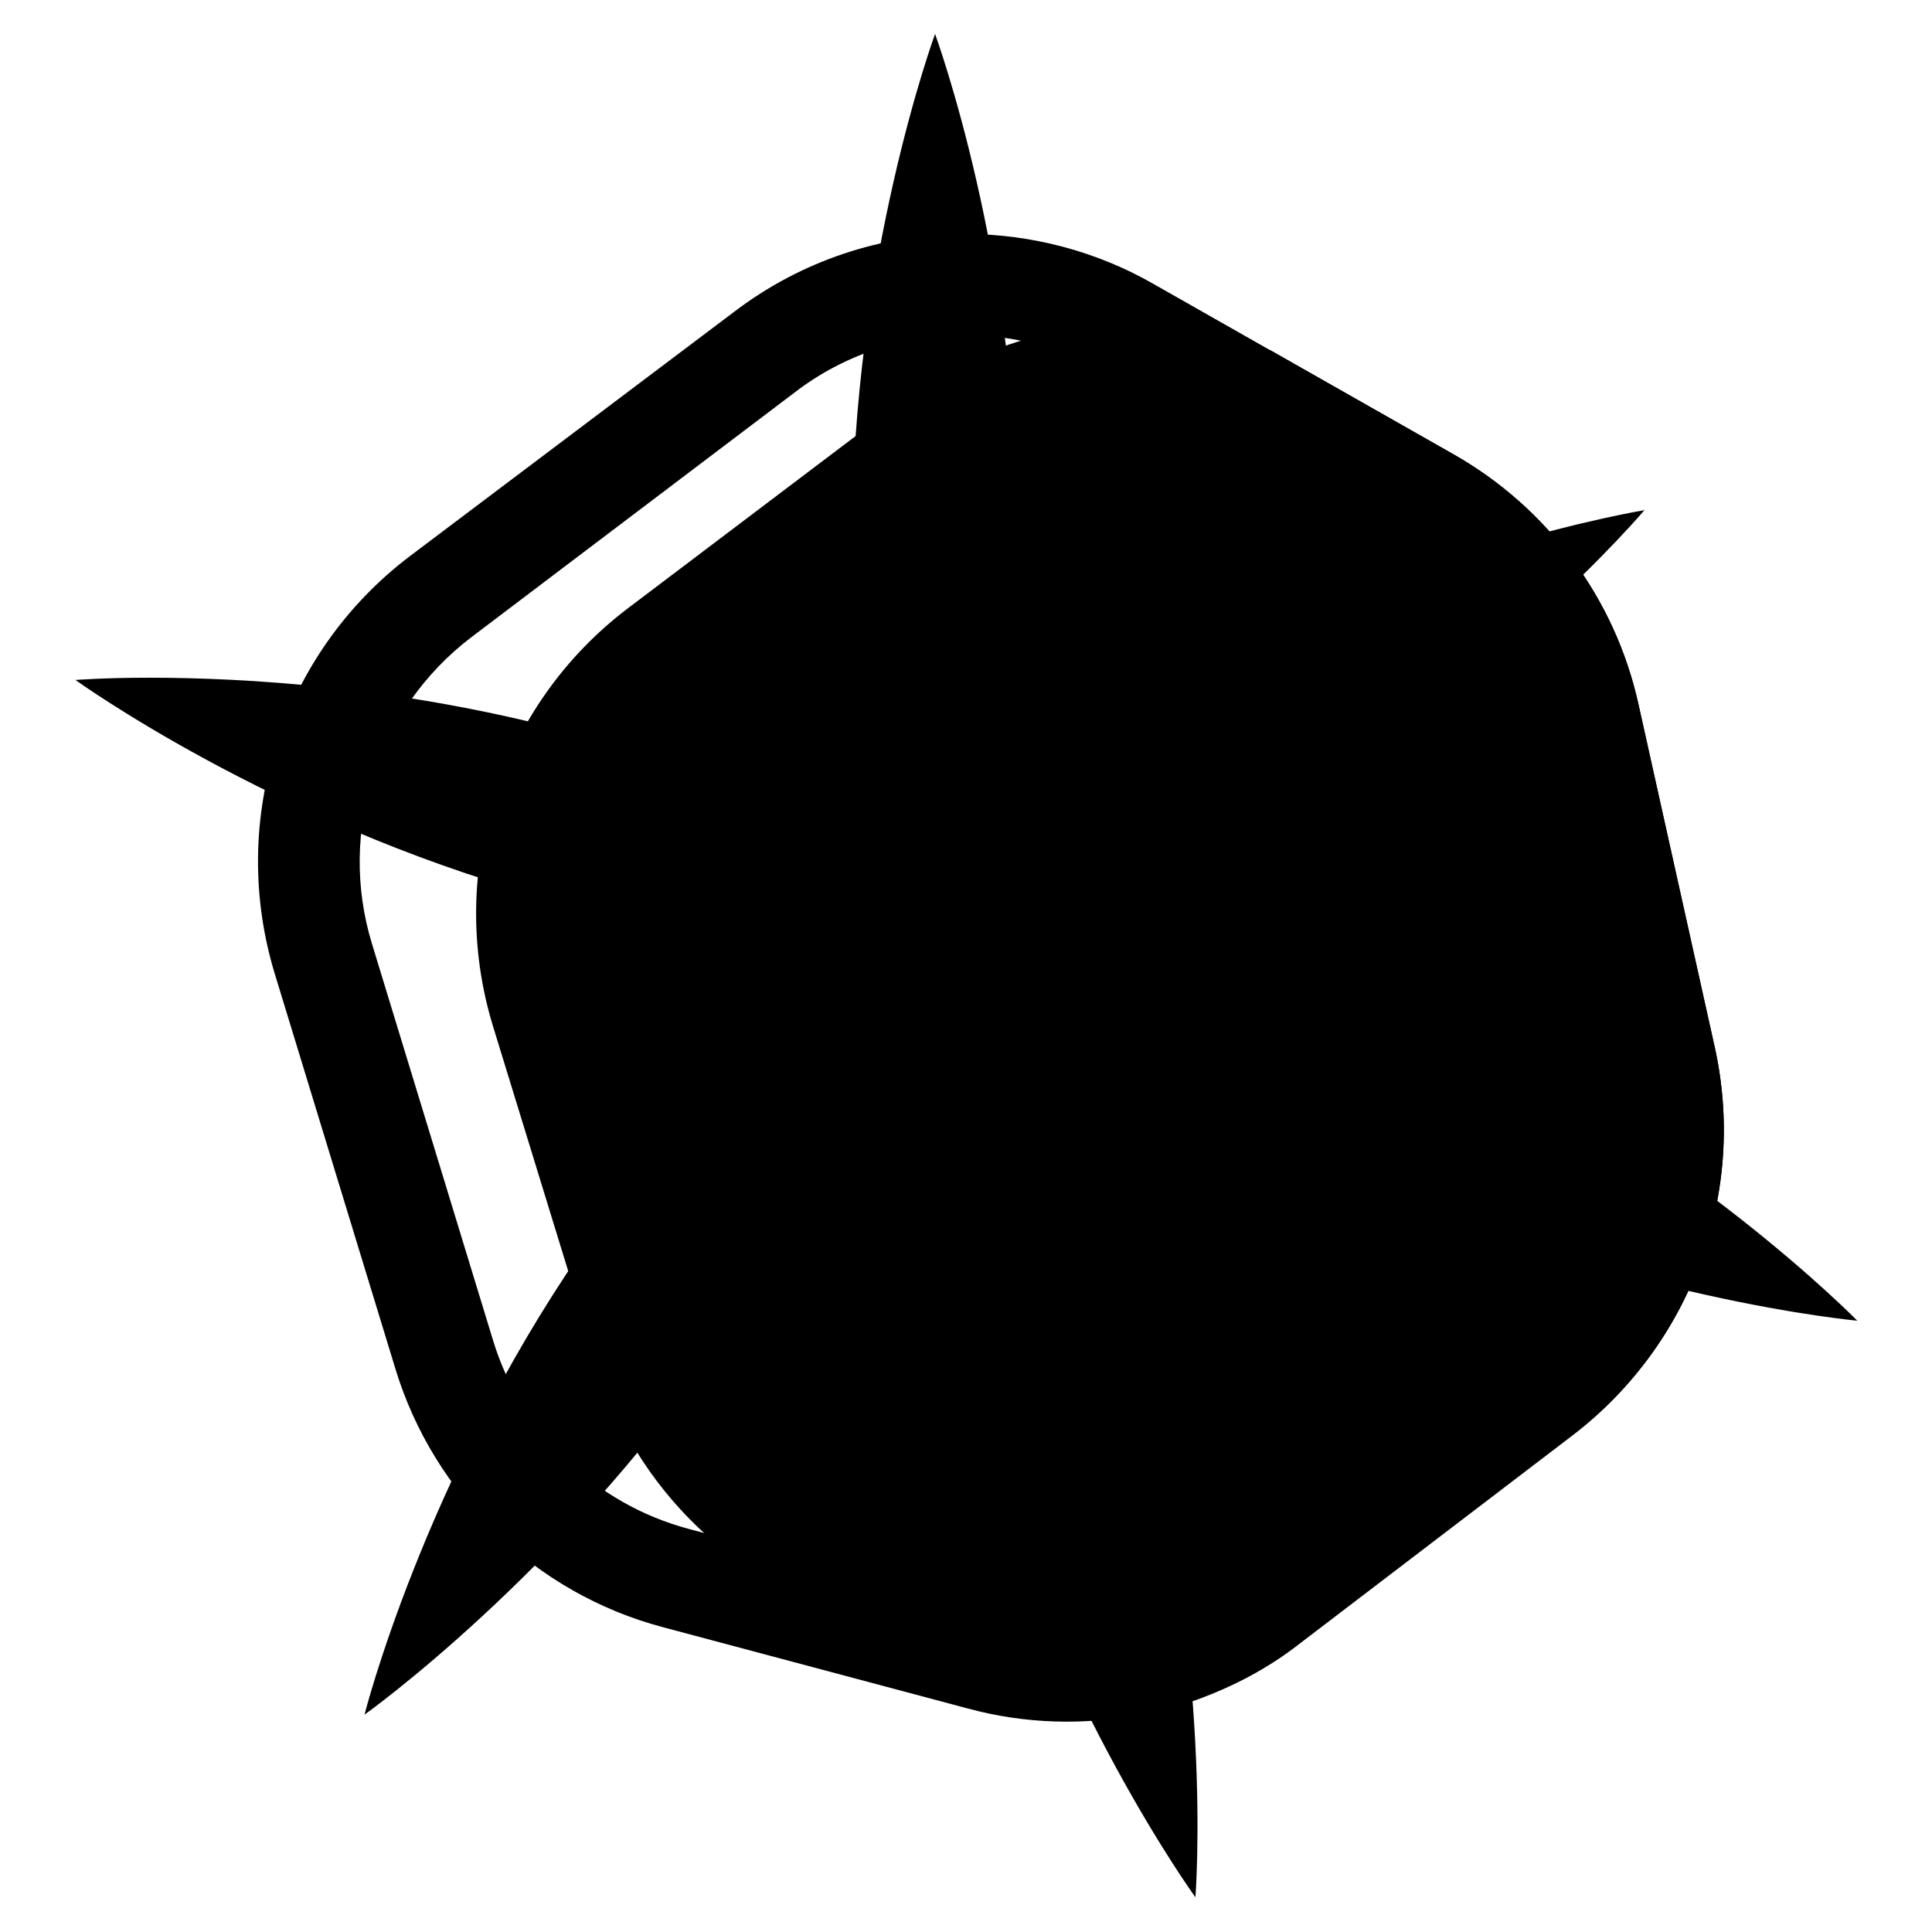
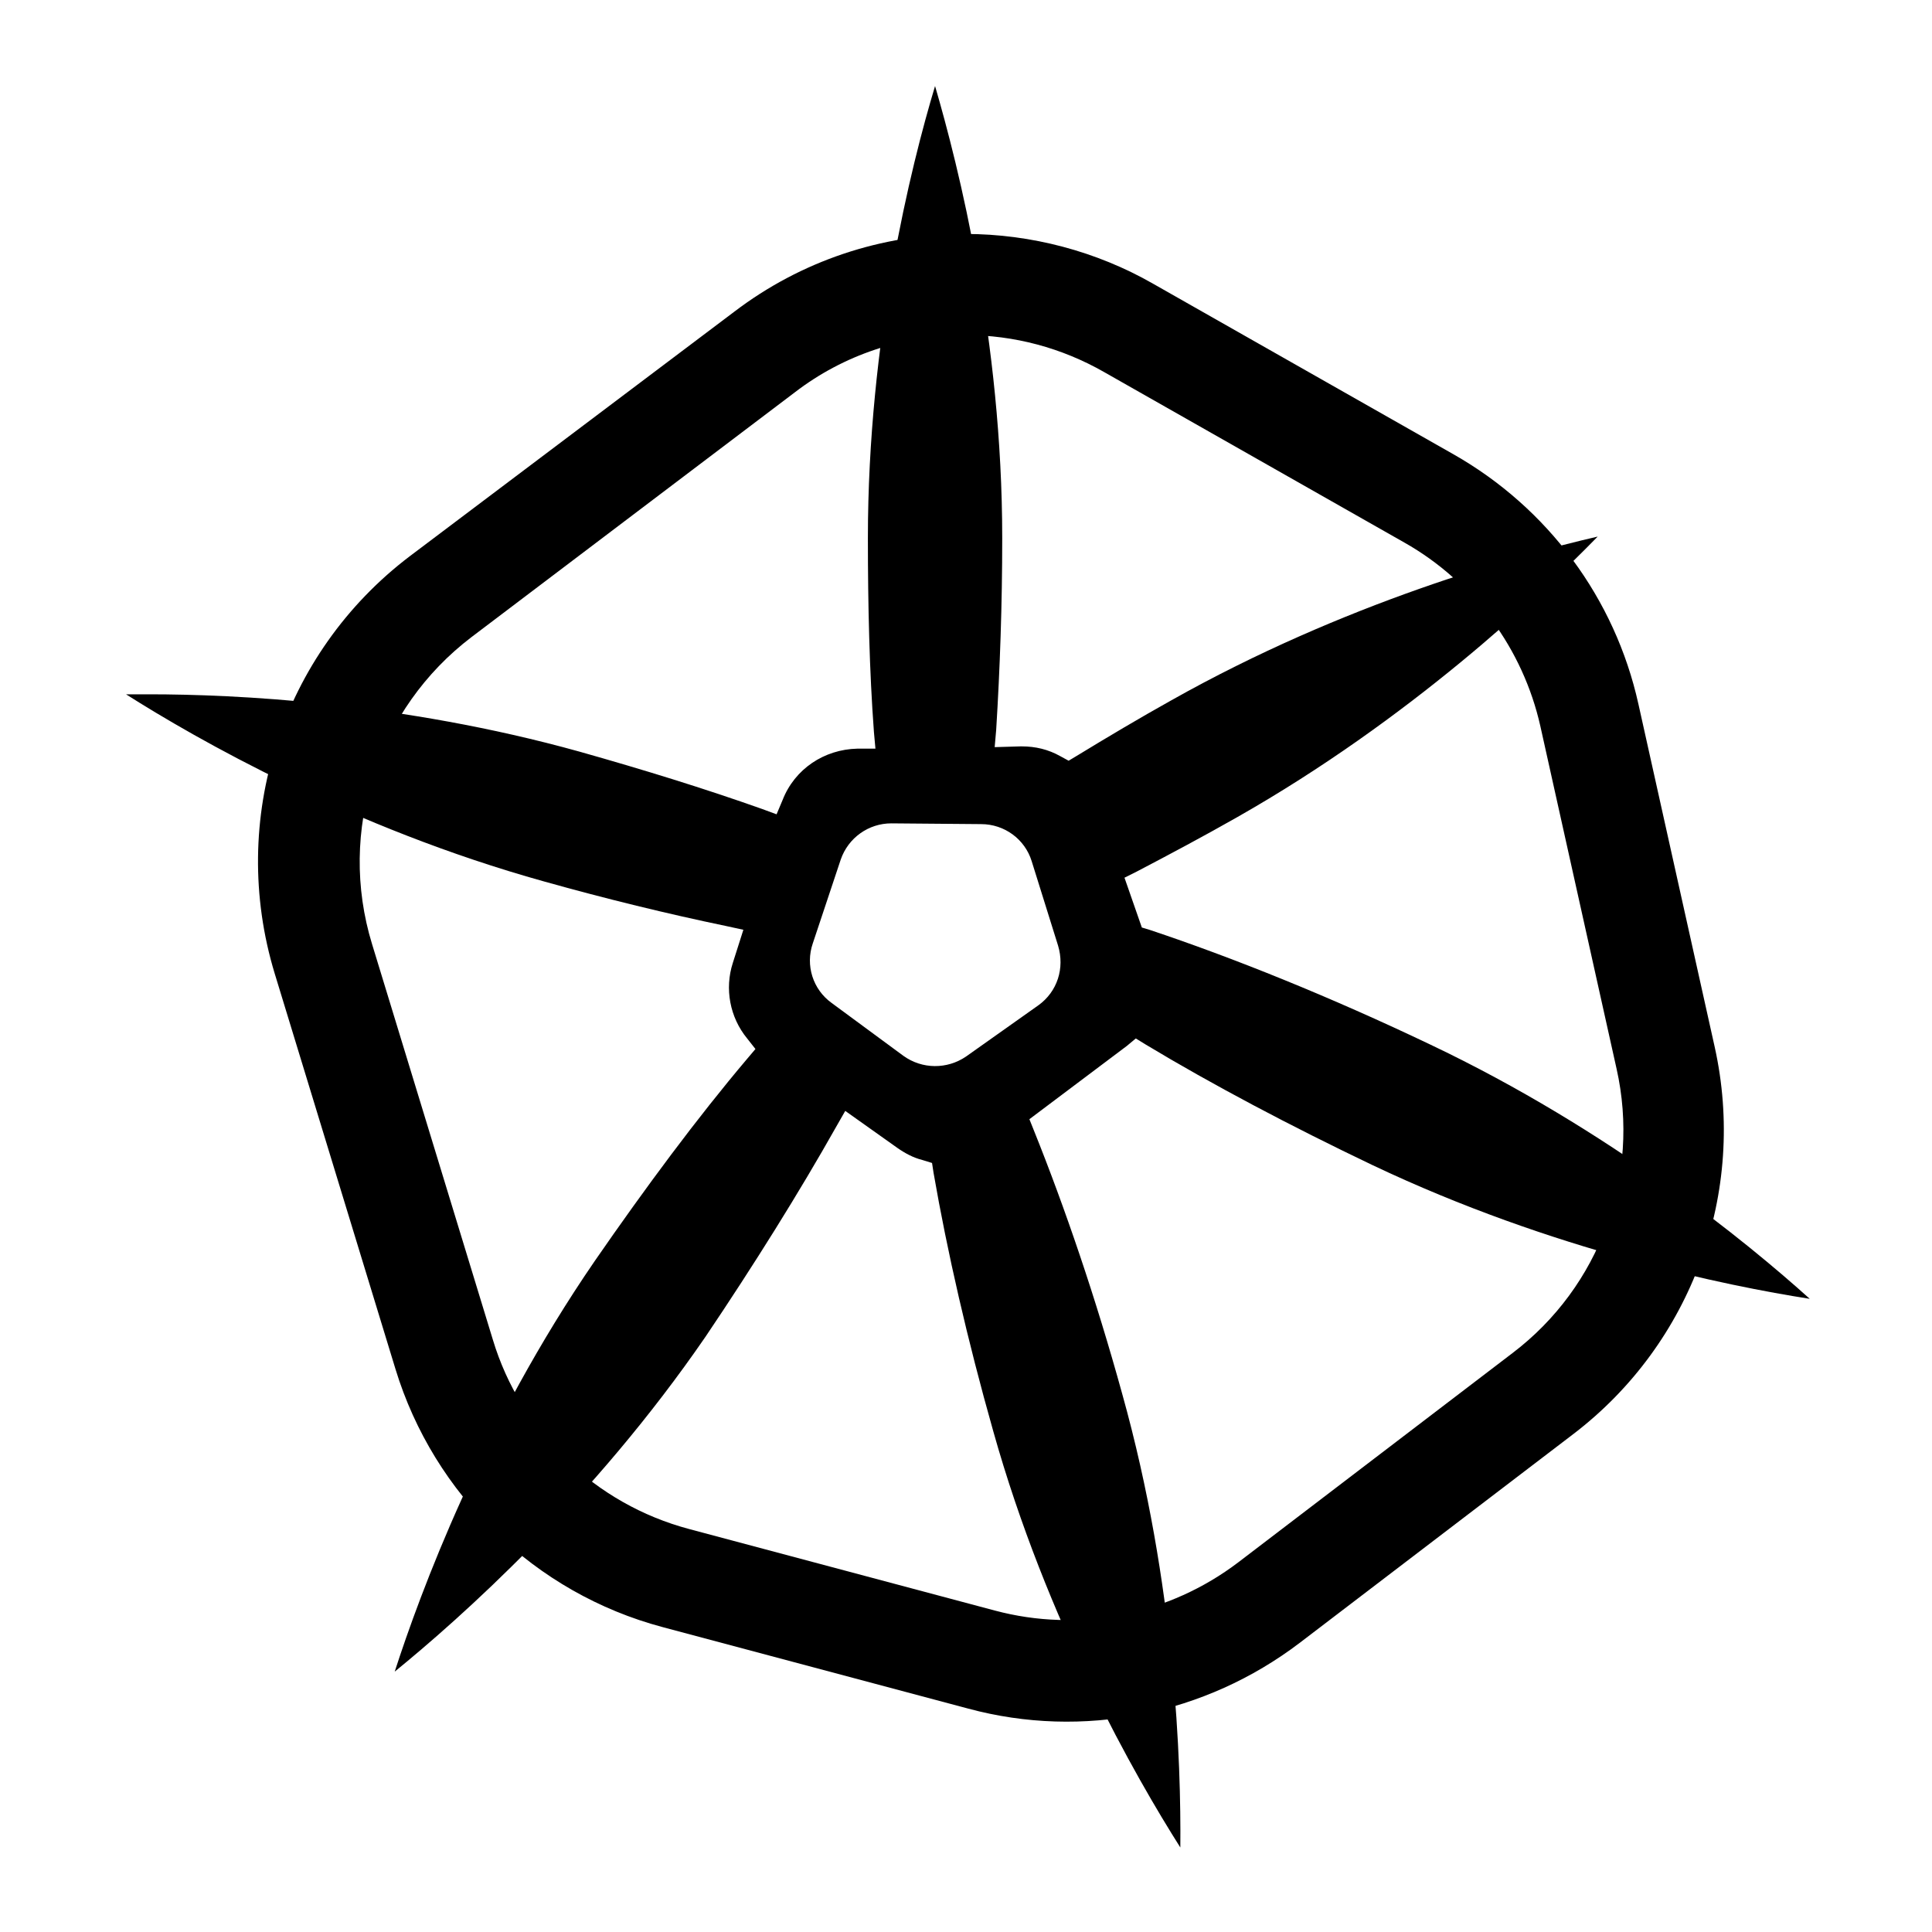
<svg xmlns="http://www.w3.org/2000/svg" version="1.1" x="0px" y="0px" viewBox="0 0 256 256" enable-background="new 0 0 256 256" xml:space="preserve">
  <g>
    <path fill="#000000" d="M127.9,44.4c6.5,0,12.8,1.7,18.4,4.9l39.8,22.6c9.2,5.2,15.7,14.1,18,24.3l10.1,45.4 c3.2,14.2-2.2,28.9-13.8,37.7l-36.3,27.7c-9.2,7-21.1,9.4-32.3,6.4l-40.5-10.8c-12.4-3.3-22.3-12.8-26-25.1l-16-52.4 c-4.6-15,0.7-31.2,13.2-40.7L105.3,52C111.8,47,119.7,44.4,127.9,44.4 M127.9,31c-11.1,0-21.8,3.6-30.6,10.3L54.3,73.7 c-17,12.9-24.1,34.9-17.9,55.3l16,52.4c5.1,16.7,18.5,29.7,35.4,34.2l40.5,10.8c15.2,4.1,31.4,0.8,43.9-8.7l36.3-27.7 c15.7-12,23-32,18.7-51.3l-10.1-45.4c-3.1-14-12-26-24.5-33.1l-39.8-22.6C145.3,33.3,136.6,31,127.9,31L127.9,31z" />
-     <path fill="#000000" d="M227.2,138.7l-10.1-45.4c-3.1-14-12-26-24.5-33.1l-24.1-13.7c-16.5-6.5-35.1-3.9-49.2,6.8L83.2,80.6 c-17,12.9-24.1,34.9-17.9,55.3L79,180.5c5.1,16.7,18.5,29.7,35.4,34.2l34.1,9.1c3.1,0.8,6.3,1.4,9.6,1.6c5.1-1.8,9.9-4.3,14.1-7.6 l36.3-27.7C224.2,178,231.5,158,227.2,138.7L227.2,138.7z" />
    <path fill="#000000" d="M156.4,244.8c-5.9-9.3-17.7-29.9-24.8-55.2c-3.4-12-6.1-23.8-7.9-34.2l-0.2-1.3l-1.3-0.4 c-1.2-0.3-2.3-0.9-3.3-1.6l-6.9-4.9l-1.2,2.1c-4.9,8.7-10.9,18.3-17.3,27.8c-14.9,21.7-32.6,37.4-41.2,44.4 c3.4-10.5,11.6-32.7,26.5-54.4c6.7-9.7,13.6-19,20.2-26.8l1.1-1.3l-1.1-1.4c-2.3-2.8-3-6.6-1.9-10l1.4-4.4l-2.3-0.5 c-7.7-1.6-15.9-3.6-24.1-5.9C46.6,109.7,26,97.9,16.7,92c0.9,0,2,0,3.1,0c11.1,0,33.3,1,57,7.6c8.5,2.4,16.6,4.9,24.2,7.6l1.9,0.7 l0.8-1.9c1.6-4.1,5.5-6.7,9.9-6.8l2.4,0l-0.2-2.2c-0.6-8.1-0.8-16.8-0.8-25.7c0-26.3,5.7-49.3,8.9-59.9c3.1,10.6,8.9,33.6,8.9,59.9 c0,8.8-0.3,17.3-0.8,25.4l-0.2,2.3l3.4-0.1h0.2c1.8,0,3.5,0.4,5.1,1.3l1.1,0.6l1-0.6c4.1-2.5,8.3-5,12.6-7.4 c22.9-12.9,45.7-19.2,56.5-21.7c-7.7,7.9-24.9,24.2-47.8,37.2c-4.4,2.5-8.9,4.9-13.3,7.2l-1.6,0.8l2.3,6.6l1,0.3 c11.1,3.7,24,8.9,37.2,15.2c23.8,11.3,42.1,26.3,50.3,33.7c-10.9-1.7-34.1-6.4-57.9-17.7c-10.9-5.2-21.3-10.7-30.1-16l-1.3-0.8 l-1.2,1c-0.1,0.1-0.3,0.2-0.4,0.3l-12.5,9.4l0.6,1.5c4.1,10.2,8.2,22.2,11.7,34.9C155.8,210.1,156.5,233.7,156.4,244.8L156.4,244.8 z M118.1,109.1c-3,0-5.7,1.9-6.7,4.8l-3.7,11.1c-1,2.9,0,6.1,2.5,7.9l9.5,7c2.5,1.8,5.8,1.8,8.3,0.1l9.6-6.8 c2.5-1.8,3.5-4.9,2.6-7.9l-3.5-11.2c-0.9-2.9-3.6-4.9-6.7-4.9L118.1,109.1z" />
-     <path fill="#000000" d="M123.9,19.4c0.5,1.8,0.9,3.7,1.4,5.7c2.4,10.8,5.4,27.6,5.4,46.2c0,8.7-0.3,17.2-0.8,25.2l-0.3,4.6l4.6-0.1 l1.1,0h0.1c1.4,0,2.8,0.4,4.1,1l2.2,1.1l2.1-1.3c4.1-2.5,8.3-5,12.6-7.4c16.2-9.2,32.2-14.8,42.8-18c2-0.6,3.9-1.1,5.7-1.6 c-1.3,1.3-2.8,2.6-4.3,4c-8.2,7.4-21.4,18.2-37.6,27.4c-4.4,2.5-8.9,4.9-13.2,7.1l-3.2,1.7l1.2,3.5l1.3,3.9l0.7,2l2,0.7 c11,3.6,23.8,8.9,36.9,15.1c16.8,8,30.7,17.8,39.4,24.7c1.7,1.3,3.2,2.5,4.6,3.7c-12.1-2.4-30.7-7.1-49.8-16.2 c-10.8-5.1-21.1-10.6-29.9-15.9l-2.6-1.6l-2.3,1.9c-0.1,0.1-0.2,0.2-0.3,0.3l-11.2,8.4l-2.6,2l1.2,3.1c4.1,10.1,8.1,22.1,11.6,34.7 c5.1,17.9,6.8,34.8,7.4,45.9c0.1,2.1,0.2,4.1,0.2,5.9c-6.2-10.7-14.9-27.8-20.6-48.1c-3.4-11.9-6.1-23.7-7.9-34l-0.5-2.7l-2.6-0.7 c-1-0.3-1.9-0.7-2.7-1.3l-5-3.5l-3.9-2.7l-2.3,4.1c-4.8,8.7-10.8,18.2-17.2,27.6c-10.5,15.3-22.4,27.5-30.5,35 c-1.5,1.4-3,2.8-4.4,4c0.6-1.7,1.3-3.6,2.1-5.5c4.1-10.3,11.2-25.8,21.7-41.1c6.6-9.7,13.6-18.9,20-26.6l2.2-2.7l-2.2-2.7 c-1.8-2.3-2.4-5.3-1.5-8l0.7-2.2l1.4-4.5l-4.6-1c-7.7-1.6-15.8-3.6-24-5.9c-17.9-5-33.3-12.3-43-17.6c-1.7-0.9-3.5-1.9-5.2-2.9 c11.9,0.3,31.3,1.8,51.8,7.5c8.4,2.4,16.5,4.9,24.1,7.6l3.9,1.4l1.5-3.8c1.3-3.3,4.5-5.4,8-5.5h0.1l4.5-0.1l-0.3-4.5 c-0.6-8.1-0.8-16.7-0.8-25.5c0-18.6,2.9-35.4,5.4-46.2C123,23.1,123.4,21.2,123.9,19.4 M123.9,143.5c1.9,0,3.8-0.6,5.3-1.7l9.6-6.8 c3.2-2.3,4.6-6.5,3.4-10.2l-3.6-11.2c-1.2-3.8-4.7-6.4-8.7-6.4l-11.8-0.1h-0.1c-4,0-7.5,2.5-8.7,6.3l-3.7,11.1 c-1.3,3.8,0.1,7.9,3.3,10.3l9.5,7C120,142.8,121.9,143.5,123.9,143.5 M123.9,4.5c0,0-11,29.9-11,66.8c0,9.2,0.3,17.9,0.9,25.8h-0.1 c-5.2,0.1-9.9,3.3-11.9,8.1c-7.4-2.6-15.7-5.3-24.4-7.7c-23.6-6.6-45.5-7.7-57.6-7.7c-6.1,0-9.8,0.3-9.8,0.3s25.9,18.7,61.4,28.6 c8.5,2.4,16.7,4.4,24.3,6L95,127c-1.3,4.1-0.4,8.6,2.3,12c-6.4,7.6-13.3,16.8-20.3,26.9c-20.9,30.4-28.7,61.3-28.7,61.3 s26-18.5,46.9-48.9c6.8-9.9,12.7-19.4,17.5-28l5,3.5c1.2,0.8,2.5,1.5,4,1.9c1.8,10.1,4.5,22,8,34.4c10,35.5,28.7,61.3,28.7,61.3 s2.5-31.8-7.6-67.3c-3.7-13.2-7.8-25.2-11.8-35.1l11.2-8.4c0.2-0.1,0.3-0.3,0.5-0.4c8.6,5.2,19,10.7,30.3,16.1 c33.3,15.8,65.1,18.7,65.1,18.7s-22.3-22.8-55.6-38.6c-13.7-6.5-26.7-11.8-37.4-15.3l-1.3-3.9c4.3-2.2,8.8-4.6,13.3-7.2 c32.2-18.1,52.8-42.4,52.8-42.4s-31.5,5.1-63.6,23.3c-4.4,2.5-8.7,5-12.7,7.5c-1.9-1-4-1.5-6.1-1.5h-0.2l-1.1,0 c0.5-7.9,0.8-16.5,0.8-25.5C134.9,34.4,123.9,4.5,123.9,4.5L123.9,4.5z M123.9,139.2c-1,0-2.1-0.3-2.9-1l-9.5-7 c-1.7-1.3-2.4-3.5-1.7-5.5l3.7-11.1c0.7-2,2.5-3.4,4.7-3.4h0l11.8,0.1c2.1,0,4,1.4,4.6,3.4l3.5,11.2c0.6,2-0.1,4.2-1.8,5.5 l-9.6,6.8C125.9,138.9,124.9,139.2,123.9,139.2L123.9,139.2z" />
  </g>
</svg>